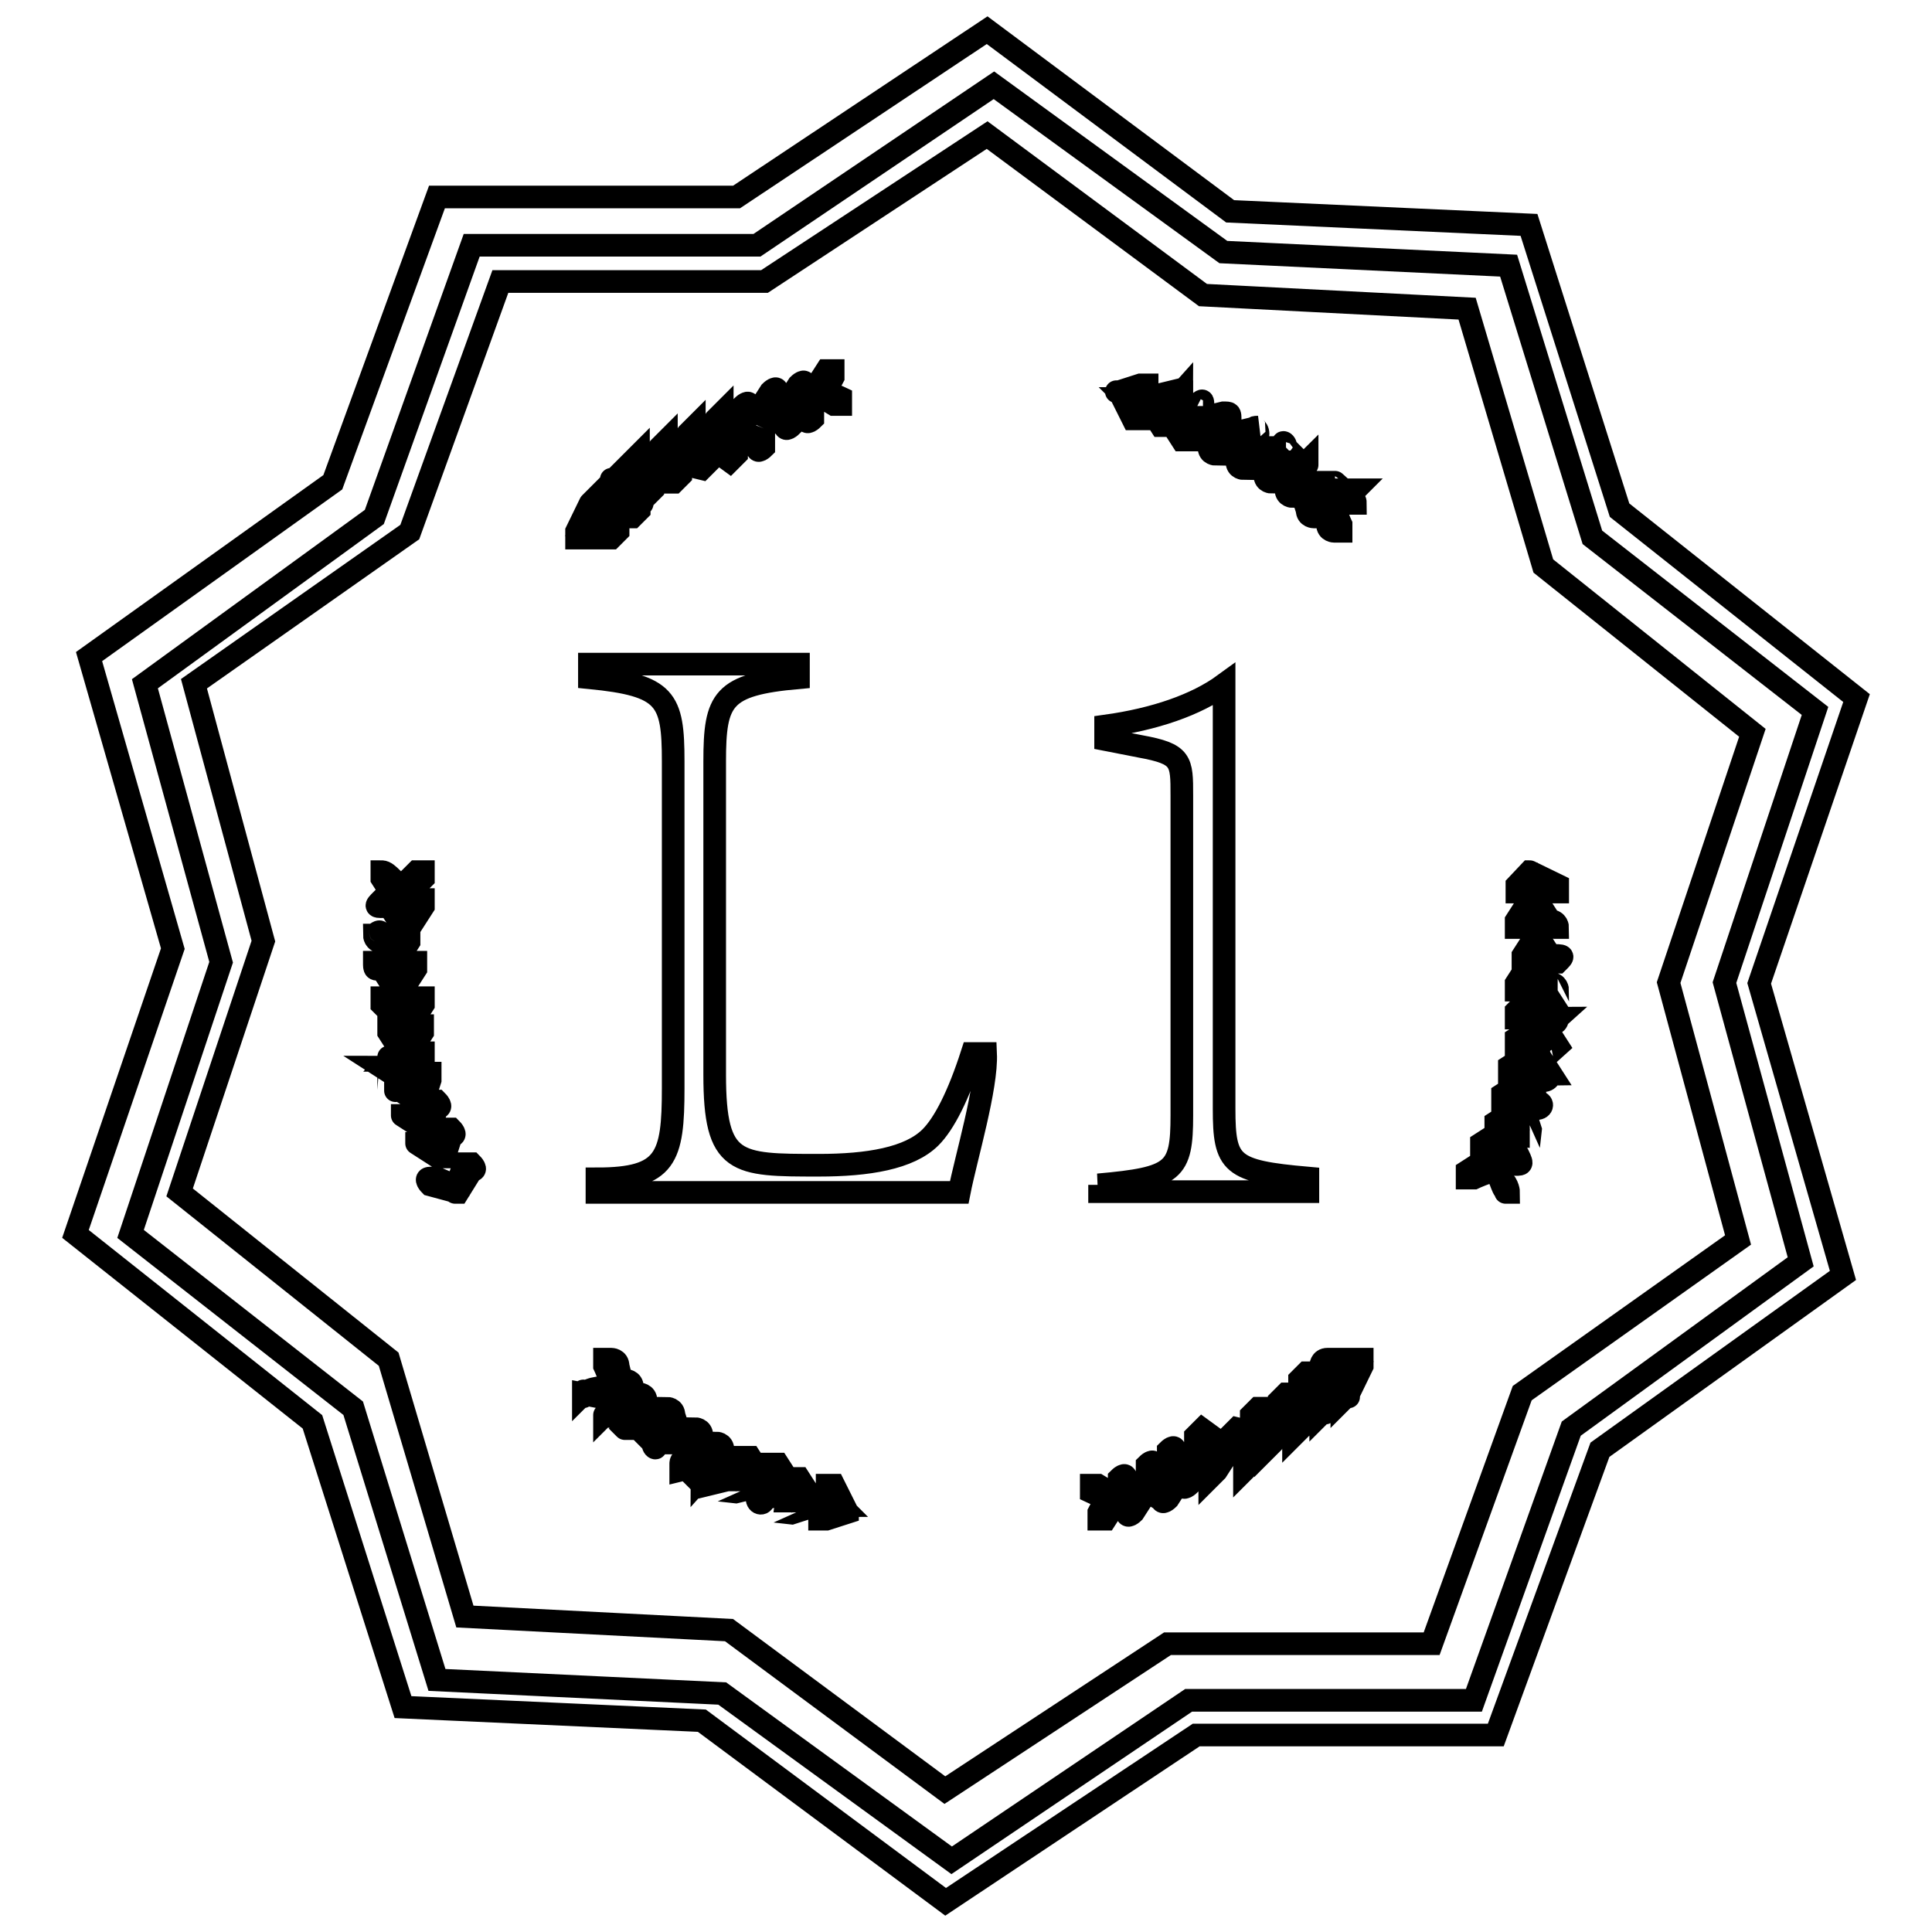
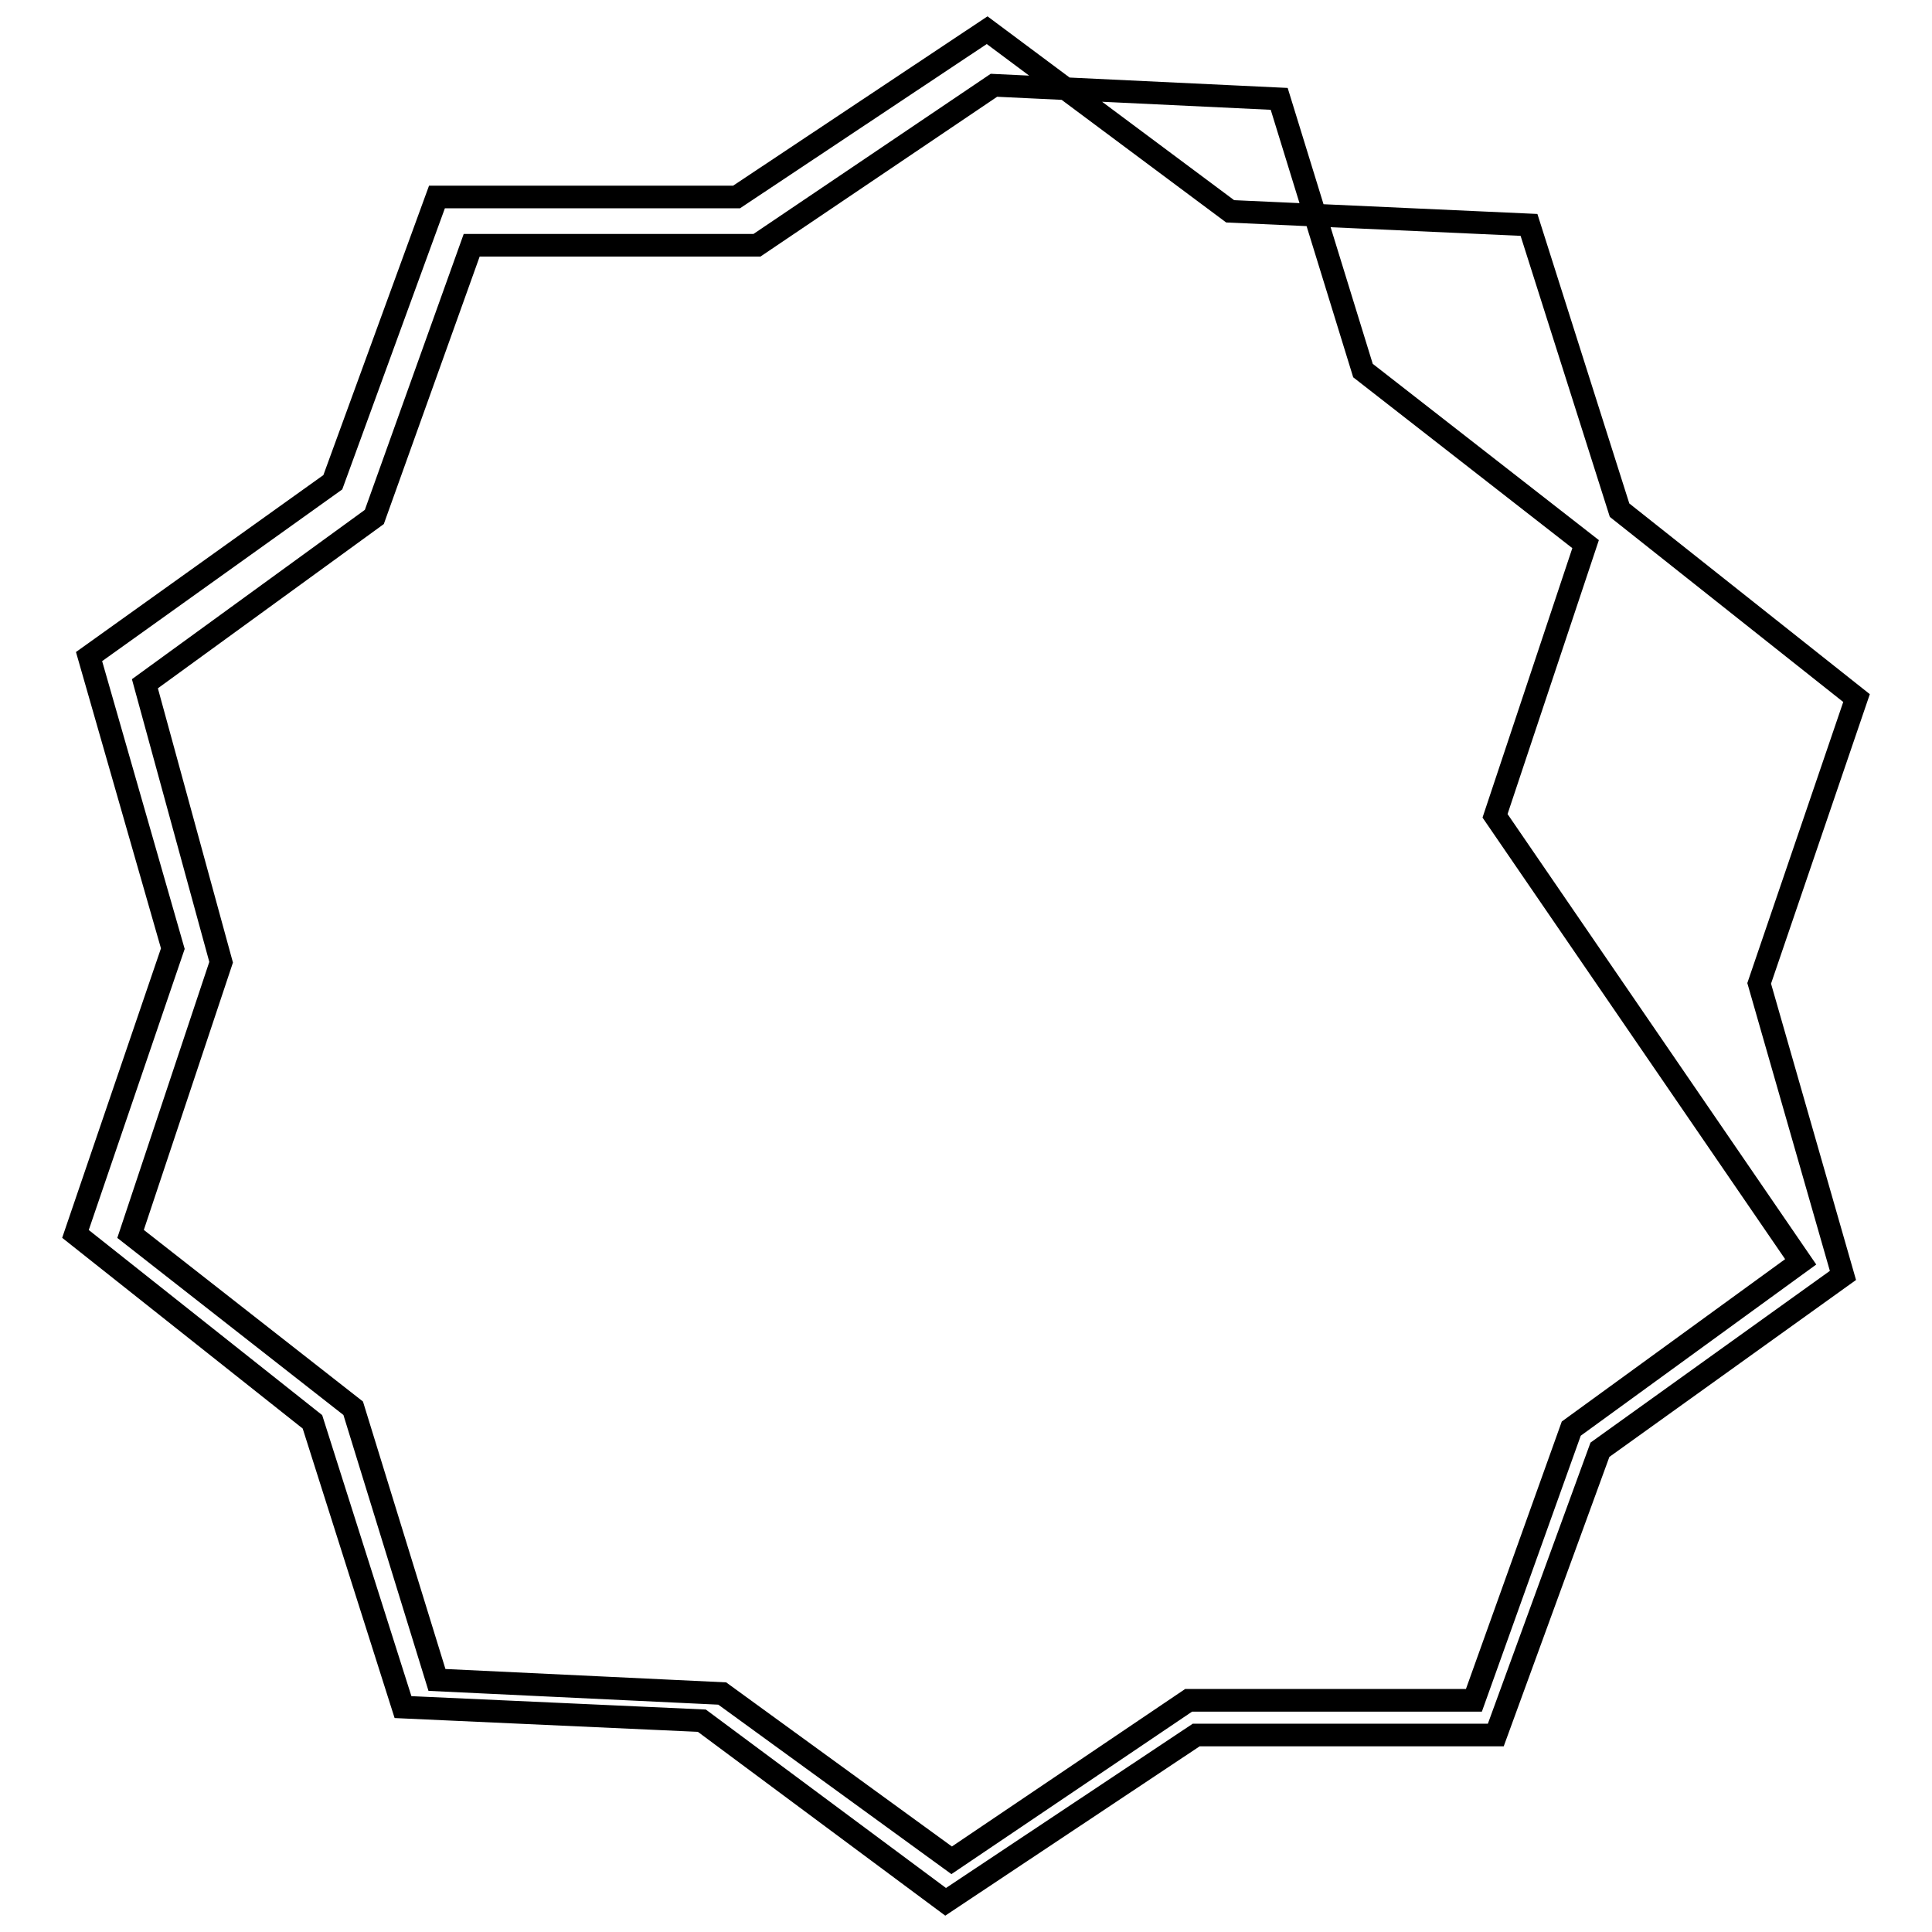
<svg xmlns="http://www.w3.org/2000/svg" version="1.1" x="0px" y="0px" viewBox="0 0 256 256" enable-background="new 0 0 256 256" xml:space="preserve">
  <g>
    <g>
-       <path stroke-width="3" fill-opacity="0" stroke="#000000" d="M246,92.5l-31.4-24.9l-12-37.8L163,28L130.8,4L97.6,26.1H57.9L44.1,63.9L11.8,87l11.1,38.7L10,163.5l31.4,24.9l12,37.8L93,228l32.3,24l33.2-22.1h39.7l13.8-37.8l32.2-23.1l-11.1-38.7L246,92.5z M238.6,167.2l-30.4,22.1l-12.9,36h-37.8l-31.4,21.2l-30.4-22.1l-37.8-1.8l-11.1-36l-29.5-23.1l12-36L19.2,90.6l30.4-22.1l12.9-36h37.8l31.4-21.2l30.4,22.1l37.8,1.8l11.1,36l29.5,23l-12,36L238.6,167.2z" />
-       <path stroke-width="3" fill-opacity="0" stroke="#000000" d="M232.2,97.1L204.5,75l-10.1-34.1l-35-1.8l-28.6-21.2l-29.5,19.4h-35l-12,33.2L25.7,90.6l9.2,34.1L23.8,158l27.7,22.1l10.1,34.1l35,1.8l28.6,21.2l29.5-19.4h35l12-33.2l28.6-20.3l-9.2-34.1L232.2,97.1z M50.6,115.5L50.6,115.5C51.5,115.5,51.5,115.5,50.6,115.5c0.9,0,1.8,1.8,2.8,1.8c0.9-0.9,1.8-1.8,1.8-1.8s0,0,0.9,0l0,0v0.9l-2.8,2.8c0,0,0,0-0.9,0l0,0l-1.8-2.8V115.5z M50.6,119.2L50.6,119.2L50.6,119.2c0.9,0,1.8,1.8,2.8,1.8c0.9-0.9,1.8-1.8,1.8-1.8s0,0,0.9,0l0,0v0.9l-1.8,2.8c0,0,0,0-0.9,0l0,0l-1.8-2.8C49.6,120.2,49.6,120.2,50.6,119.2z M49.6,123.9C50.6,123.9,50.6,122.9,49.6,123.9C50.6,122.9,50.6,123.9,49.6,123.9c0.9,0,1.8,0.9,2.8,1.8c0.9-0.9,1.8-1.8,1.8-1.8l0,0l0,0v0.9l-1.8,2.8l0,0l0,0l-1.8-2.8C49.6,124.8,49.6,123.9,49.6,123.9z M49.6,127.5C50.6,127.5,50.6,127.5,49.6,127.5C50.6,127.5,50.6,127.5,49.6,127.5c0.9,0,1.8,0.9,2.8,1.8c0.9-0.9,1.8-1.8,1.8-1.8l0,0c0,0,0,0,0.9,0v0.9l-1.8,2.8l0,0c0,0,0,0-0.9,0l-1.8-2.8C49.6,128.5,49.6,128.5,49.6,127.5z M50.6,132.2L50.6,132.2C50.6,132.2,51.5,132.2,50.6,132.2c0.9,0,1.8,0.9,2.8,1.8c0.9-0.9,1.8-1.8,1.8-1.8l0,0c0,0,0,0,0.9,0v0.9l-1.8,2.8l0,0c0,0,0,0-0.9,0l-2.8-2.8V132.2z M51.5,136.8v-0.9l0,0c0,0,0,0,0.9,0c0,0,0.9,0.9,1.8,1.8c0-0.9,0.9-1.8,0.9-1.8l0,0c0,0,0,0,0.9,0v0.9l-1.8,2.8l0,0c0,0,0,0-0.9,0L51.5,136.8z M51.5,140.5C51.5,140.5,51.5,139.5,51.5,140.5C52.4,139.5,52.4,139.5,51.5,140.5c0.9,0,1.8,0.9,2.8,1.8c0-0.9,0.9-2.8,0.9-2.8l0,0c0,0,0,0,0.9,0v0.9l-1.8,2.8l0,0c0,0,0,0-0.9,0l-2.8-1.8C51.5,141.4,51.5,140.5,51.5,140.5z M52.4,144.1L52.4,144.1C53.3,144.1,53.3,144.1,52.4,144.1c0.9,0,1.8,0.9,2.8,0.9c0-0.9,0.9-2.8,0.9-2.8l0,0c0,0,0,0,0.9,0v0.9l-0.9,2.8l0,0c0,0,0,0-0.9,0L52.4,144.1C52.4,145.1,52.4,144.1,52.4,144.1z M53.3,147.8C53.3,147.8,54.3,147.8,53.3,147.8C54.3,147.8,54.3,147.8,53.3,147.8c0.9,0,2.8,0.9,2.8,0.9c0-0.9,0.9-2.8,0.9-2.8l0,0c0,0,0,0,0.9,0c0,0,0.9,0.9,0,0.9l-0.9,2.8l0,0c0,0,0,0-0.9,0L53.3,147.8C53.3,148.8,53.3,148.8,53.3,147.8z M55.2,151.5L55.2,151.5C55.2,151.5,56.1,151.5,55.2,151.5c0.9,0,2.8,0.9,2.8,0.9c0-0.9,0.9-2.8,0.9-2.8l0,0c0,0,0,0,0.9,0c0,0,0.9,0.9,0,0.9l-0.9,2.8l0,0c0,0,0,0-0.9,0L55.2,151.5C55.2,152.4,55.2,152.4,55.2,151.5z M60.7,158L60.7,158C60.7,158,59.8,158,60.7,158L57,157c0,0-0.9-0.9,0-0.9l0,0c0,0,0,0,0.9,0c0,0,1.8,0.9,2.8,0.9c0-0.9,0.9-2.8,0.9-2.8l0,0c0,0,0,0,0.9,0c0,0,0.9,0.9,0,0.9L60.7,158z M176.9,63.9L176.9,63.9C175.9,63.9,175.9,64.9,176.9,63.9c-0.9,0.9-2.8,0.9-2.8,0.9c0,0.9,0.9,2.8,0.9,2.8s0,0,0,0.9c0,0,0,0-0.9,0c0,0-0.9,0-0.9-0.9l-0.9-2.8c0,0,0,0,0-0.9c0,0,0,0,0.9,0H176.9C175.9,63,175.9,63,176.9,63.9z M173.2,61.2C173.2,61.2,173.2,62.1,173.2,61.2C173.2,62.1,173.2,62.1,173.2,61.2c-0.9,0.9-1.8,0.9-2.8,0.9c0,0.9,0.9,2.8,0.9,2.8s0,0,0,0.9l0,0c0,0-0.9,0-0.9-0.9l-0.9-2.8c0,0,0,0,0-0.9l0,0H173.2L173.2,61.2z M170.4,59.3L170.4,59.3C170.4,60.2,169.5,60.2,170.4,59.3c-0.9,0.9-1.8,0.9-2.8,0.9c0,0.9,0.9,2.8,0.9,2.8s0,0,0,0.9l0,0c0,0-0.9,0-0.9-0.9l-0.9-2.8c0,0,0,0,0-0.9l0,0H170.4C169.5,58.4,170.4,58.4,170.4,59.3z M166.7,57.5L166.7,57.5L166.7,57.5c0,0.9-1.8,0.9-2.8,0.9c0,0.9,0.9,2.8,0.9,2.8s0,0,0,0.9l0,0c0,0-0.9,0-0.9-0.9l-0.9-2.8c0,0,0,0,0-0.9l0,0l3.7-0.9C165.8,56.6,166.7,56.6,166.7,57.5z M163,55.6L163,55.6L163,55.6c0,0.9-1.8,0.9-2.8,0.9c0,0.9,0.9,2.8,0.9,2.8s0,0,0,0.9l0,0c0,0-0.9,0-0.9-0.9l-1.8-2.8c0,0,0,0,0-0.9l0,0l3.7-0.9C163,54.7,163,54.7,163,55.6z M159.4,53.8C160.3,53.8,160.3,53.8,159.4,53.8C159.4,54.7,159.4,54.7,159.4,53.8c0,0.9-1.8,0.9-2.8,1.8c0,0.9,0.9,1.8,0.9,1.8s0,0,0,0.9l0,0h-0.9l-1.8-2.8c0,0,0,0,0-0.9l0,0l3.7-0.9C159.4,52.9,159.4,52.9,159.4,53.8z M156.6,51.9C156.6,51.9,156.6,52.9,156.6,51.9C156.6,52.9,155.7,52.9,156.6,51.9c0,0.9-1.8,0.9-2.8,1.8c0,0.9,0.9,1.8,0.9,1.8s0,0,0,0.9l0,0h-0.9l-1.8-2.8c0,0,0,0,0-0.9l0,0l3.7-0.9C155.7,51.9,155.7,51.9,156.6,51.9z M148.3,51.9l2.8-0.9h0.9c0,0,0,0,0,0.9l0,0c0,0-1.8,0.9-2.8,0.9c0.9,0.9,1.8,1.8,1.8,1.8s0,0,0,0.9l0,0h-0.9L148.3,51.9C147.4,51.9,147.4,51.9,148.3,51.9C147.4,51.9,148.3,51.9,148.3,51.9z M145.5,157c10.1-0.9,11.1-1.8,11.1-9.2v-42.4c0-4.6,0-5.5-5.5-6.5l-4.6-0.9v-1.8c6.5-0.9,12-2.8,15.7-5.5v56.2c0,7.4,0.9,8.3,11.1,9.2v1.8h-27.6V157z M107.7,51.9l1.8-2.8h0.9l0,0c0,0,0,0,0,0.9c0,0-0.9,1.8-1.8,1.8c0.9,0,2.8,0.9,2.8,0.9l0,0c0,0,0,0,0,0.9h-0.9L107.7,51.9C107.7,52.9,107.7,52.9,107.7,51.9C107.7,52.9,107.7,52.9,107.7,51.9z M104,53.8l1.8-2.8c0,0,0.9-0.9,0.9,0l0,0c0,0,0,0,0,0.9c0,0-0.9,1.8-1.8,1.8c0.9,0,2.8,0.9,2.8,0.9l0,0c0,0,0,0,0,0.9c0,0-0.9,0.9-0.9,0L104,53.8C104,54.7,104,54.7,104,53.8L104,53.8z M100.3,54.7l1.8-2.8c0,0,0.9-0.9,0.9,0l0,0c0,0,0,0,0,0.9l-0.9,1.8c0.9,0,2.8,0.9,2.8,0.9l0,0c0,0,0,0,0,0.9c0,0-0.9,0.9-0.9,0L100.3,54.7C100.3,55.6,100.3,55.6,100.3,54.7C100.3,55.6,100.3,55.6,100.3,54.7z M96.6,56.6l1.8-2.8c0,0,0.9-0.9,0.9,0l0,0c0,0,0,0,0,0.9c0,0-0.9,1.8-0.9,2.8c0.9,0,2.8,0.9,2.8,0.9l0,0c0,0,0,0,0,0.9c0,0-0.9,0.9-0.9,0L96.6,56.6C96.6,57.5,96.6,57.5,96.6,56.6C96.6,57.5,96.6,56.6,96.6,56.6z M93,58.4l1.8-2.8l0.9-0.9l0,0c0,0,0,0,0,0.9c0,0-0.9,1.8-0.9,2.8c0.9,0,2.8,0.9,2.8,0.9l0,0c0,0,0,0,0,0.9l-0.9,0.9L93,58.4C93.9,59.3,93,59.3,93,58.4L93,58.4z M91.1,57.5l0.9-0.9l0,0c0,0,0,0,0,0.9c0,0-0.9,1.8-0.9,2.8c0.9,0,2.8,0,2.8,0l0,0c0,0,0,0,0,0.9L93,62.1l-3.7-0.9l0,0c0,0,0,0,0-0.9L91.1,57.5z M87.4,59.3l0.9-0.9l0,0c0,0,0,0,0,0.9c0,0-0.9,1.8-0.9,2.8c0.9,0,2.8,0,2.8,0l0,0c0,0,0,0,0,0.9l-0.9,0.9h-3.7l0,0c0,0,0,0,0-0.9L87.4,59.3z M83.7,61.2l0.9-0.9l0,0c0,0,0,0,0,0.9c0,0-0.9,1.8-0.9,2.8c0.9,0,2.8,0,2.8,0l0,0c0,0,0,0,0,0.9l-0.9,0.9h-3.7l0,0c0,0,0,0,0-0.9L83.7,61.2z M81,63.9C81,63.9,81,63,81,63.9c0.9-0.9,0.9-0.9,0.9-0.9s0,0,0,0.9c0,0,0,1.8-0.9,2.8c0.9,0,2.8,0,2.8,0s0,0,0.9,0c0.9,0,0,0,0,0.9l-0.9,0.9H80c0,0,0,0-0.9,0c-0.9,0,0,0,0-0.9L81,63.9z M78.2,66.7C78.2,65.8,78.2,65.8,78.2,66.7c0.9-0.9,0.9-0.9,0.9-0.9s0,0,0,0.9c0,0,0,1.8-0.9,2.8c0.9,0,2.8,0,2.8,0s0,0,0.9,0c0,0,0,0,0,0.9L81,71.3h-3.7c0,0,0,0-0.9,0c0,0,0,0,0-0.9L78.2,66.7z M77.3,184.7C77.3,184.7,77.3,183.8,77.3,184.7C77.3,183.8,77.3,183.8,77.3,184.7c0.9-0.9,2.8-0.9,3.7-0.9c0-0.9-0.9-2.8-0.9-2.8s0,0,0-0.9c0,0,0,0,0.9,0c0,0,0.9,0,0.9,0.9l0.9,3.7c0,0,0,0,0,0.9c0,0,0,0-0.9,0L77.3,184.7C77.3,185.6,77.3,184.7,77.3,184.7z M80.1,187.5C80.1,186.5,80.1,186.5,80.1,187.5C80.1,186.5,80.1,186.5,80.1,187.5c0.9-0.9,2.8-0.9,2.8-0.9c0-0.9-0.9-2.8-0.9-2.8s0,0,0-0.9c0,0,0,0,0.9,0c0,0,0.9,0,0.9,0.9l0.9,3.7c0,0,0,0,0,0.9c0,0,0,0-0.9,0L80.1,187.5C81,187.5,80.1,187.5,80.1,187.5z M82.8,189.3L82.8,189.3C83.7,188.4,83.7,188.4,82.8,189.3c0.9-0.9,1.8-0.9,2.8-0.9c0-0.9-0.9-2.8-0.9-2.8s0,0,0-0.9l0,0c0,0,0.9,0,0.9,0.9l0.9,2.8c0,0,0,0,0,0.9l0,0H82.8C83.7,190.2,83.7,190.2,82.8,189.3z M86.5,191.2L86.5,191.2L86.5,191.2c0.9-0.9,1.8-0.9,2.8-0.9c0-0.9-0.9-2.8-0.9-2.8s0,0,0-0.9l0,0c0,0,0.9,0,0.9,0.9l0.9,2.8c0,0,0,0,0,0.9l0,0H86.5C87.4,192.1,86.5,192.1,86.5,191.2z M90.2,193.9C89.3,193,89.3,193,90.2,193.9C90.2,193,90.2,193,90.2,193.9c0-0.9,1.8-0.9,2.8-0.9c0-0.9-0.9-2.8-0.9-2.8s0,0,0-0.9l0,0c0,0,0.9,0,0.9,0.9l0.9,2.8c0,0,0,0,0,0.9l0,0l-3.7,0.9C90.2,193.9,90.2,193.9,90.2,193.9z M93,195.8C93,195.8,93,194.8,93,195.8C93,194.8,93.9,194.8,93,195.8c0-0.9,1.8-0.9,2.8-0.9c0-0.9-0.9-2.8-0.9-2.8s0,0,0-0.9l0,0c0,0,0.9,0,0.9,0.9l1.8,2.8c0,0,0,0,0,0.9l0,0l-3.7,0.9C93.9,195.8,93,195.8,93,195.8z M96.6,197.6C96.6,196.7,96.6,196.7,96.6,197.6C96.6,196.7,96.6,196.7,96.6,197.6c0-0.9,1.8-0.9,2.8-1.8c0-0.9-0.9-1.8-0.9-1.8s0,0,0-0.9l0,0h0.9l1.8,2.8c0,0,0,0,0,0.9l0,0l-3.7,0.9L96.6,197.6L96.6,197.6z M100.3,198.5L100.3,198.5C100.3,197.6,100.3,197.6,100.3,198.5c0-0.9,1.8-0.9,2.8-1.8c-0.9-0.9-0.9-1.8-0.9-1.8s0,0,0-0.9l0,0h0.9l1.8,2.8c0,0,0,0,0,0.9l0,0l-3.7,0.9C101.3,199.4,100.3,199.4,100.3,198.5z M104,200.4C104,199.4,104,199.4,104,200.4C104,199.4,104,199.4,104,200.4c0-0.9,1.8-1.8,2.8-1.8c-0.9-0.9-1.8-1.8-1.8-1.8s0,0,0-0.9l0,0h0.9l1.8,2.8c0,0,0,0,0,0.9l0,0l-2.8,0.9L104,200.4L104,200.4z M112.3,200.4l-2.8,0.9h-0.9c0,0,0,0,0-0.9l0,0c0,0,1.8-0.9,2.8-0.9c-0.9-0.9-1.8-1.8-1.8-1.8s0,0,0-0.9l0,0h0.9L112.3,200.4C112.3,199.4,112.3,199.4,112.3,200.4L112.3,200.4z M127.1,158h-48v-1.8c9.2,0,10.1-2.8,10.1-12v-43.3c0-8.3-0.9-10.1-11.1-11.1v-1.8h27.7v1.8c-10.1,0.9-11.1,2.8-11.1,11.1v41.5c0,12,2.8,12,13.8,12c6.5,0,12-0.9,14.8-3.7c1.8-1.8,3.7-5.5,5.5-11.1h1.8C130.8,144.1,128,153.4,127.1,158z M148.3,198.5l-1.8,2.8h-0.9l0,0c0,0,0,0,0-0.9c0,0,0.9-1.8,1.8-1.8c-0.9,0-2.8-0.9-2.8-0.9l0,0c0,0,0,0,0-0.9h0.9L148.3,198.5C148.3,197.6,148.3,197.6,148.3,198.5L148.3,198.5z M152,197.6l-1.8,2.8c0,0-0.9,0.9-0.9,0l0,0c0,0,0,0,0-0.9c0,0,0.9-1.8,1.8-1.8c-0.9,0-2.8-0.9-2.8-0.9l0,0c0,0,0,0,0-0.9c0,0,0.9-0.9,0.9,0L152,197.6C152,196.7,152,196.7,152,197.6C152.9,196.7,152.9,196.7,152,197.6z M156.6,195.8l-1.8,2.8c0,0-0.9,0.9-0.9,0l0,0c0,0,0,0,0-0.9l0.9-1.8c-0.9,0-2.8-0.9-2.8-0.9l0,0c0,0,0,0,0-0.9c0,0,0.9-0.9,0.9,0L156.6,195.8C155.7,194.8,156.6,194.8,156.6,195.8L156.6,195.8z M159.4,193.9l-1.8,2.8c0,0-0.9,0.9-0.9,0l0,0c0,0,0,0,0-0.9l0.9-1.8c-0.9,0-2.8-0.9-2.8-0.9l0,0c0,0,0,0,0-0.9c0,0,0.9-0.9,0.9,0L159.4,193.9C159.4,193,159.4,193.9,159.4,193.9C160.3,193.9,160.3,193.9,159.4,193.9z M163,192.1l-1.8,2.8l-0.9,0.9l0,0c0,0,0,0,0-0.9c0,0,0.9-1.8,0.9-2.8c-0.9,0-2.8-0.9-2.8-0.9l0,0c0,0,0,0,0-0.9l0.9-0.9L163,192.1L163,192.1L163,192.1z M165.8,193.9l-0.9,0.9l0,0c0,0,0,0,0-0.9c0,0,0.9-1.8,0.9-2.8c-0.9,0-2.8,0-2.8,0l0,0c0,0,0,0,0-0.9l0.9-0.9l3.7,0.9l0,0c0,0,0,0,0,0.9L165.8,193.9z M168.6,191.2l-0.9,0.9l0,0c0,0,0,0,0-0.9c0,0,0.9-1.8,0.9-2.8c-0.9,0-2.8,0-2.8,0l0,0c0,0,0,0,0-0.9l0.9-0.9h3.7l0,0c0,0,0,0,0,0.9L168.6,191.2z M172.3,189.3l-0.9,0.9l0,0c0,0,0,0,0-0.9c0,0,0.9-1.8,0.9-2.8c-0.9,0-2.8,0-2.8,0l0,0c0,0,0,0,0-0.9l0.9-0.9h3.7l0,0c0,0,0,0,0,0.9L172.3,189.3z M175.9,186.5C175.9,187.5,175,187.5,175.9,186.5c-0.9,0.9-0.9,0.9-0.9,0.9s0,0,0-0.9c0,0,0-1.8,0.9-2.8c-0.9,0-2.8,0-2.8,0s0,0-0.9,0c0,0,0,0,0-0.9l0.9-0.9h3.7c0,0,0,0,0.9,0c0,0,0,0,0,0.9L175.9,186.5z M178.7,184.7C178.7,184.7,178.7,185.6,178.7,184.7c-0.9,0.9-0.9,0.9-0.9,0.9s0,0,0-0.9c0,0,0-1.8,0.9-2.8c-0.9,0-2.8,0-2.8,0s0,0-0.9,0c0,0,0,0,0-0.9c0,0,0-0.9,0.9-0.9h3.7c0,0,0,0,0.9,0c0,0,0,0,0,0.9L178.7,184.7z M179.6,66.7C179.6,66.7,178.7,66.7,179.6,66.7c-0.9,0-1.8,0-2.8,0c0,0.9,0.9,2.8,0.9,2.8s0,0,0,0.9c0,0,0,0-0.9,0c0,0-0.9,0-0.9-0.9l-0.9-3.7c0,0,0,0,0-0.9c0,0,0,0,0.9,0h3.7C178.7,65.8,179.6,65.8,179.6,66.7L179.6,66.7z M206.4,122.9L206.4,122.9C206.4,122.9,205.4,122.9,206.4,122.9c-0.9,0-1.8-0.9-2.8-1.8c-0.9,0.9-1.8,1.8-1.8,1.8l0,0c0,0,0,0-0.9,0V122l1.8-2.8l0,0c0,0,0,0,0.9,0l1.8,2.8C206.4,122,206.4,122.9,206.4,122.9z M202.7,115.5L202.7,115.5C203.6,115.5,203.6,115.5,202.7,115.5l3.7,1.8v0.9l0,0c0,0,0,0-0.9,0c0,0-0.9-0.9-1.8-1.8c-0.9,0.9-1.8,1.8-1.8,1.8l0,0c0,0,0,0-0.9,0v-0.9L202.7,115.5z M199.9,158C199.9,158,199,158,199.9,158C199,158,199,158,199.9,158c-0.9,0-0.9-1.8-1.8-2.8c-0.9,0-2.8,0.9-2.8,0.9s0,0-0.9,0l0,0v-0.9l2.8-1.8c0,0,0,0,0.9,0l0,0l0.9,2.8C199.9,157,199.9,158,199.9,158z M200.8,154.3L200.8,154.3L200.8,154.3c-0.9,0-0.9-1.8-1.8-2.8c-0.9,0-1.8,0.9-1.8,0.9s0,0-0.9,0l0,0v-0.9l2.8-1.8c0,0,0,0,0.9,0c0.9,0,0,0,0,0l0.9,2.8C201.8,154.3,201.8,154.3,200.8,154.3z M202.7,150.6L202.7,150.6C201.8,150.6,201.8,150.6,202.7,150.6c-0.9,0-1.8-1.8-1.8-2.8c-0.9,0.9-1.8,1.8-1.8,1.8s0,0-0.9,0l0,0v-0.9l2.8-1.8c0,0,0,0,0.9,0l0,0l0.9,2.8C202.7,150.6,202.7,150.6,202.7,150.6z M203.6,146.9L203.6,146.9C202.7,146.9,202.7,146.9,203.6,146.9c-0.9,0-1.8-1.8-1.8-2.8c-0.9,0.9-1.8,1.8-1.8,1.8s0,0-0.9,0l0,0v-0.9l2.8-1.8c0,0,0,0,0.9,0l0,0l0.9,2.8C204.5,146,204.5,146.9,203.6,146.9z M204.5,143.2L204.5,143.2C204.5,143.2,203.6,143.2,204.5,143.2c-0.9,0-1.8-1.8-1.8-2.8c-0.9,0.9-1.8,1.8-1.8,1.8s0,0-0.9,0l0,0v-0.9l2.8-1.8c0,0,0,0,0.9,0l0,0l1.8,2.8C205.4,142.3,205.4,143.2,204.5,143.2z M205.4,139.5L205.4,139.5C204.5,139.5,204.5,139.5,205.4,139.5c-0.9,0-1.8-1.8-1.8-2.8c-0.9,0.9-1.8,1.8-1.8,1.8s0,0-0.9,0l0,0v-0.9l2.8-1.8c0,0,0,0,0.9,0l0,0l1.8,2.8L205.4,139.5z M206.4,134.9C206.4,135.8,205.4,135.8,206.4,134.9C205.4,135.8,205.4,135.8,206.4,134.9c-0.9,0-1.8-1.8-2.8-1.8c-0.9,0.9-1.8,1.8-1.8,1.8s0,0-0.9,0l0,0V134l2.8-2.8c0,0,0,0,0.9,0l0,0l1.8,2.8C206.4,134.9,206.4,134.9,206.4,134.9z M206.4,131.2L206.4,131.2C205.4,131.2,205.4,131.2,206.4,131.2c-0.9,0-1.8-1.8-2.8-1.8c-0.9,0.9-1.8,1.8-1.8,1.8s0,0-0.9,0l0,0v-0.9l1.8-2.8c0,0,0,0,0.9,0l0,0l1.8,2.8C206.4,130.3,206.4,131.2,206.4,131.2z M206.4,127.5L206.4,127.5C206.4,127.5,205.4,127.5,206.4,127.5c-0.9,0-1.8-0.9-2.8-1.8c-0.9,0.9-1.8,1.8-1.8,1.8l0,0l0,0v-0.9l1.8-2.8l0,0l0,0l1.8,2.8C207.3,126.6,207.3,126.6,206.4,127.5z" />
+       <path stroke-width="3" fill-opacity="0" stroke="#000000" d="M246,92.5l-31.4-24.9l-12-37.8L163,28L130.8,4L97.6,26.1H57.9L44.1,63.9L11.8,87l11.1,38.7L10,163.5l31.4,24.9l12,37.8L93,228l32.3,24l33.2-22.1h39.7l13.8-37.8l32.2-23.1l-11.1-38.7L246,92.5z M238.6,167.2l-30.4,22.1l-12.9,36h-37.8l-31.4,21.2l-30.4-22.1l-37.8-1.8l-11.1-36l-29.5-23.1l12-36L19.2,90.6l30.4-22.1l12.9-36h37.8l31.4-21.2l37.8,1.8l11.1,36l29.5,23l-12,36L238.6,167.2z" />
    </g>
  </g>
</svg>